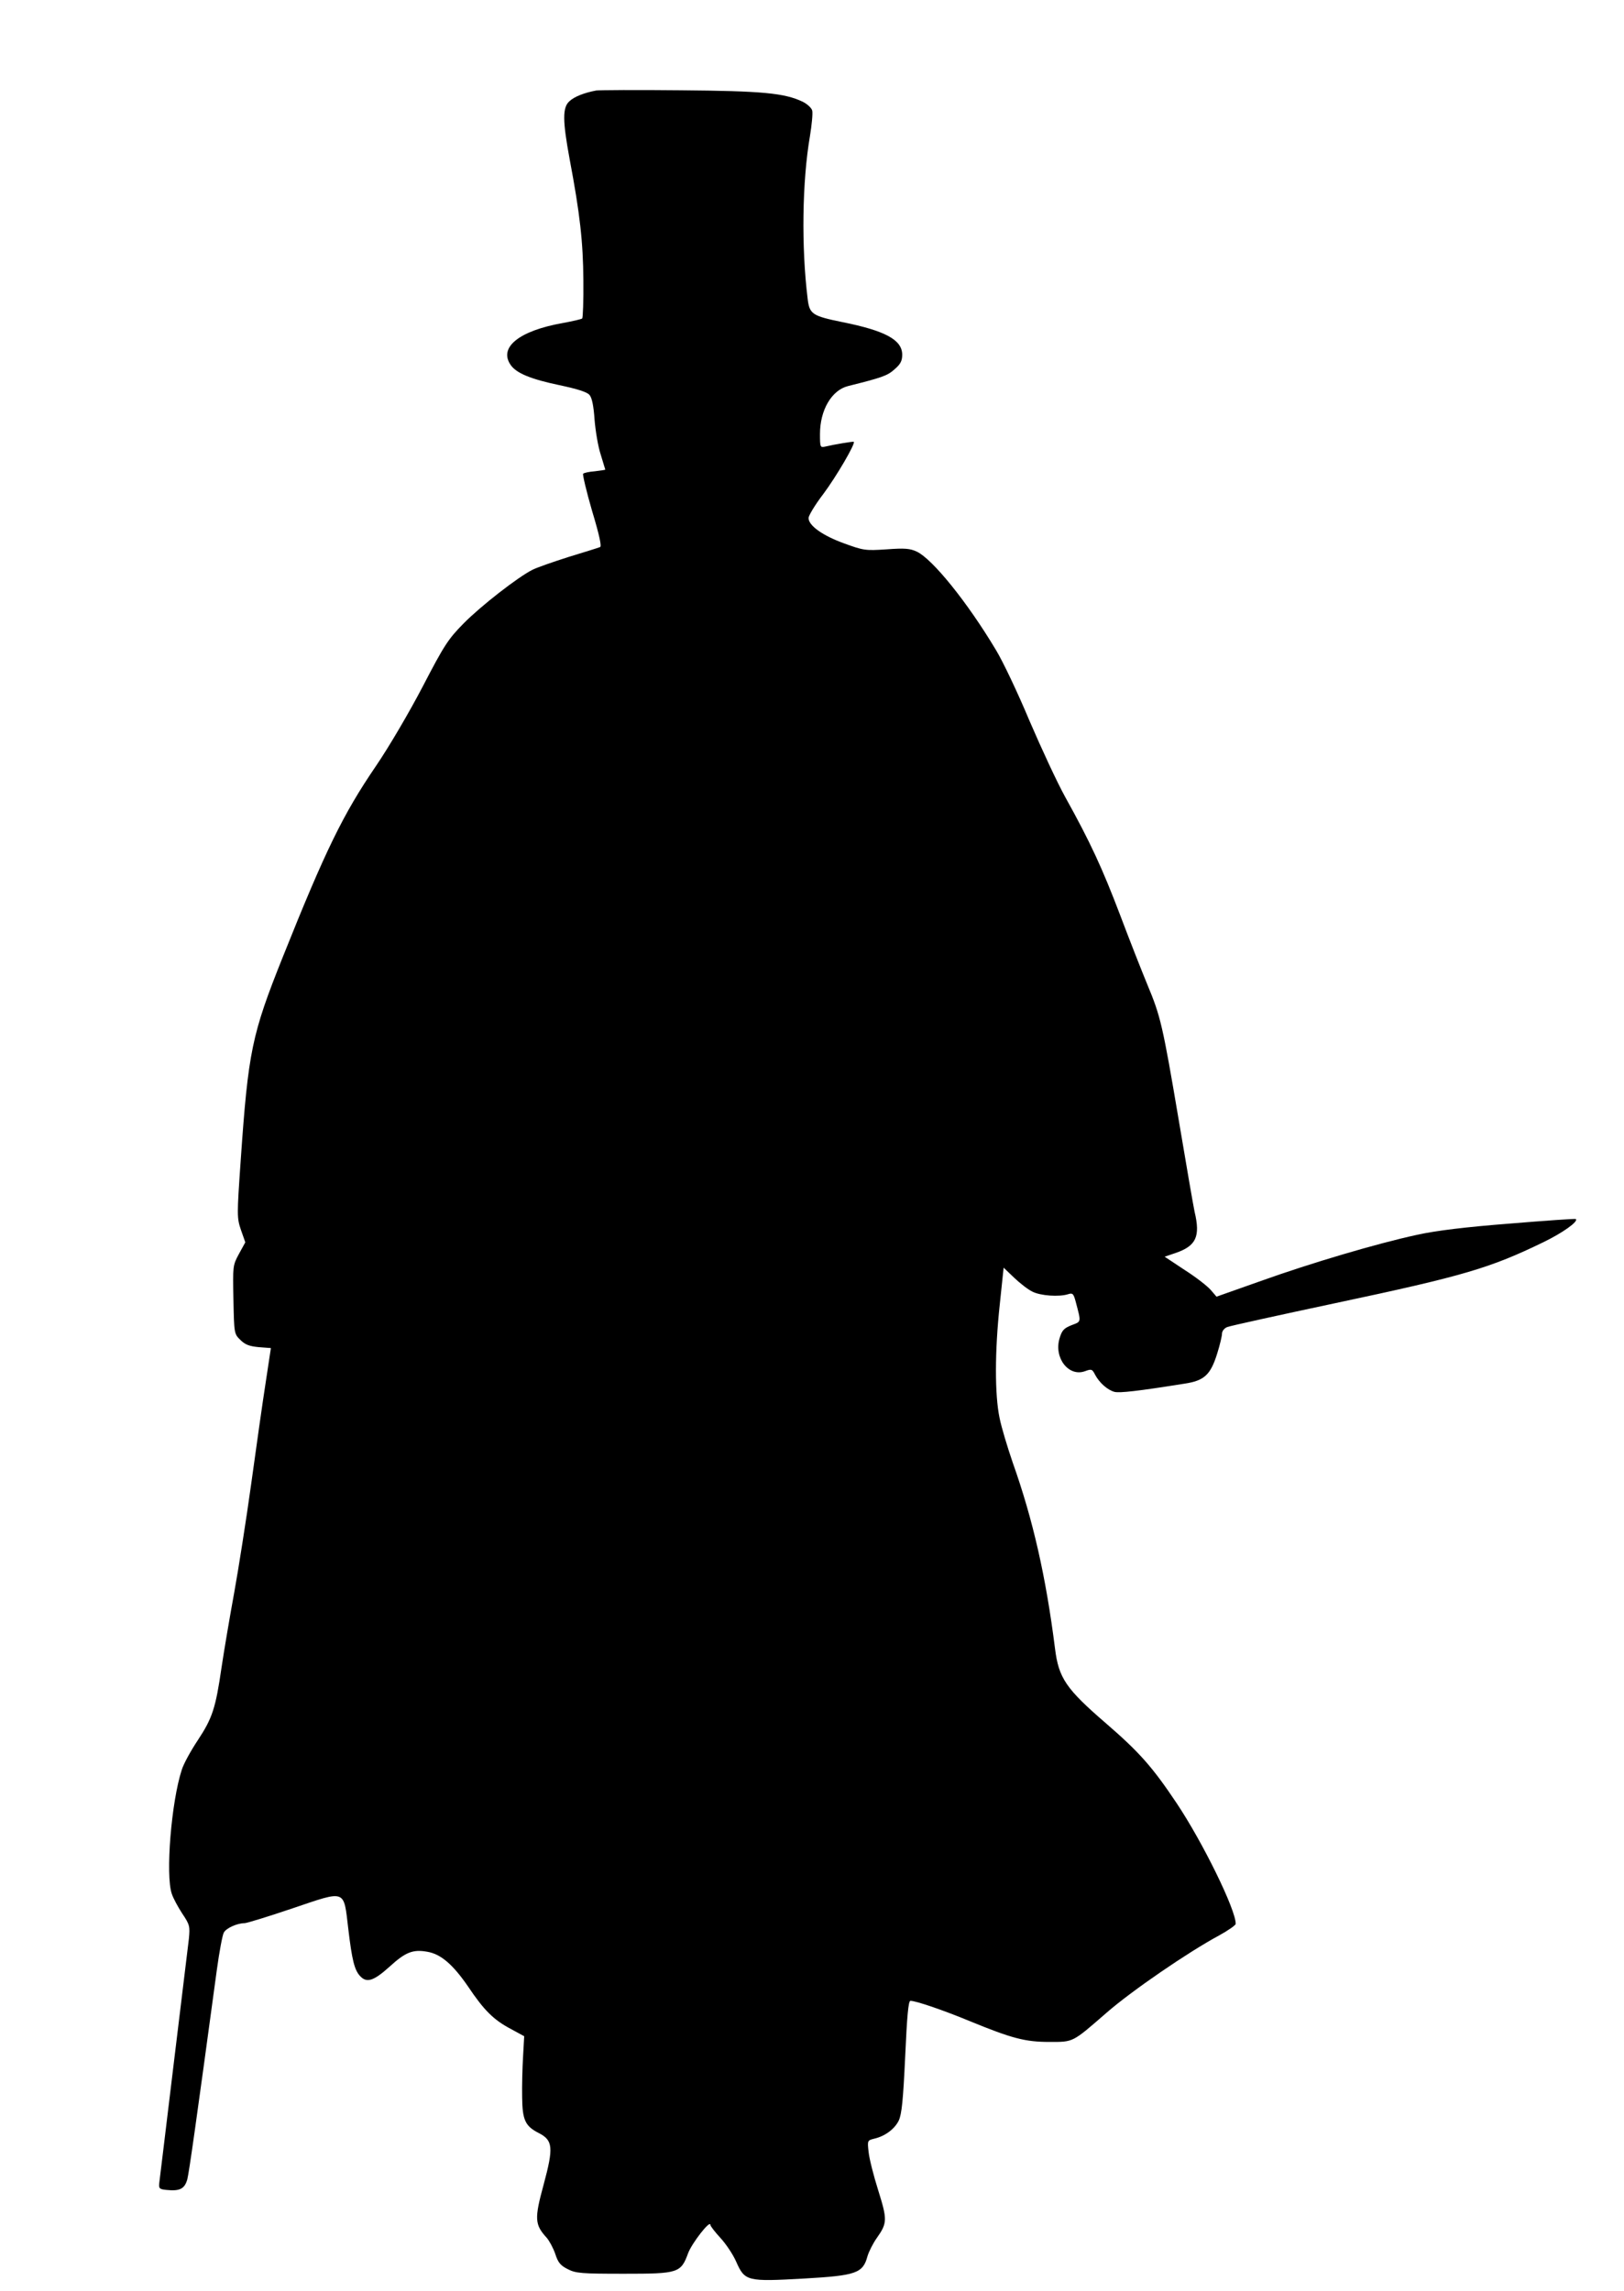
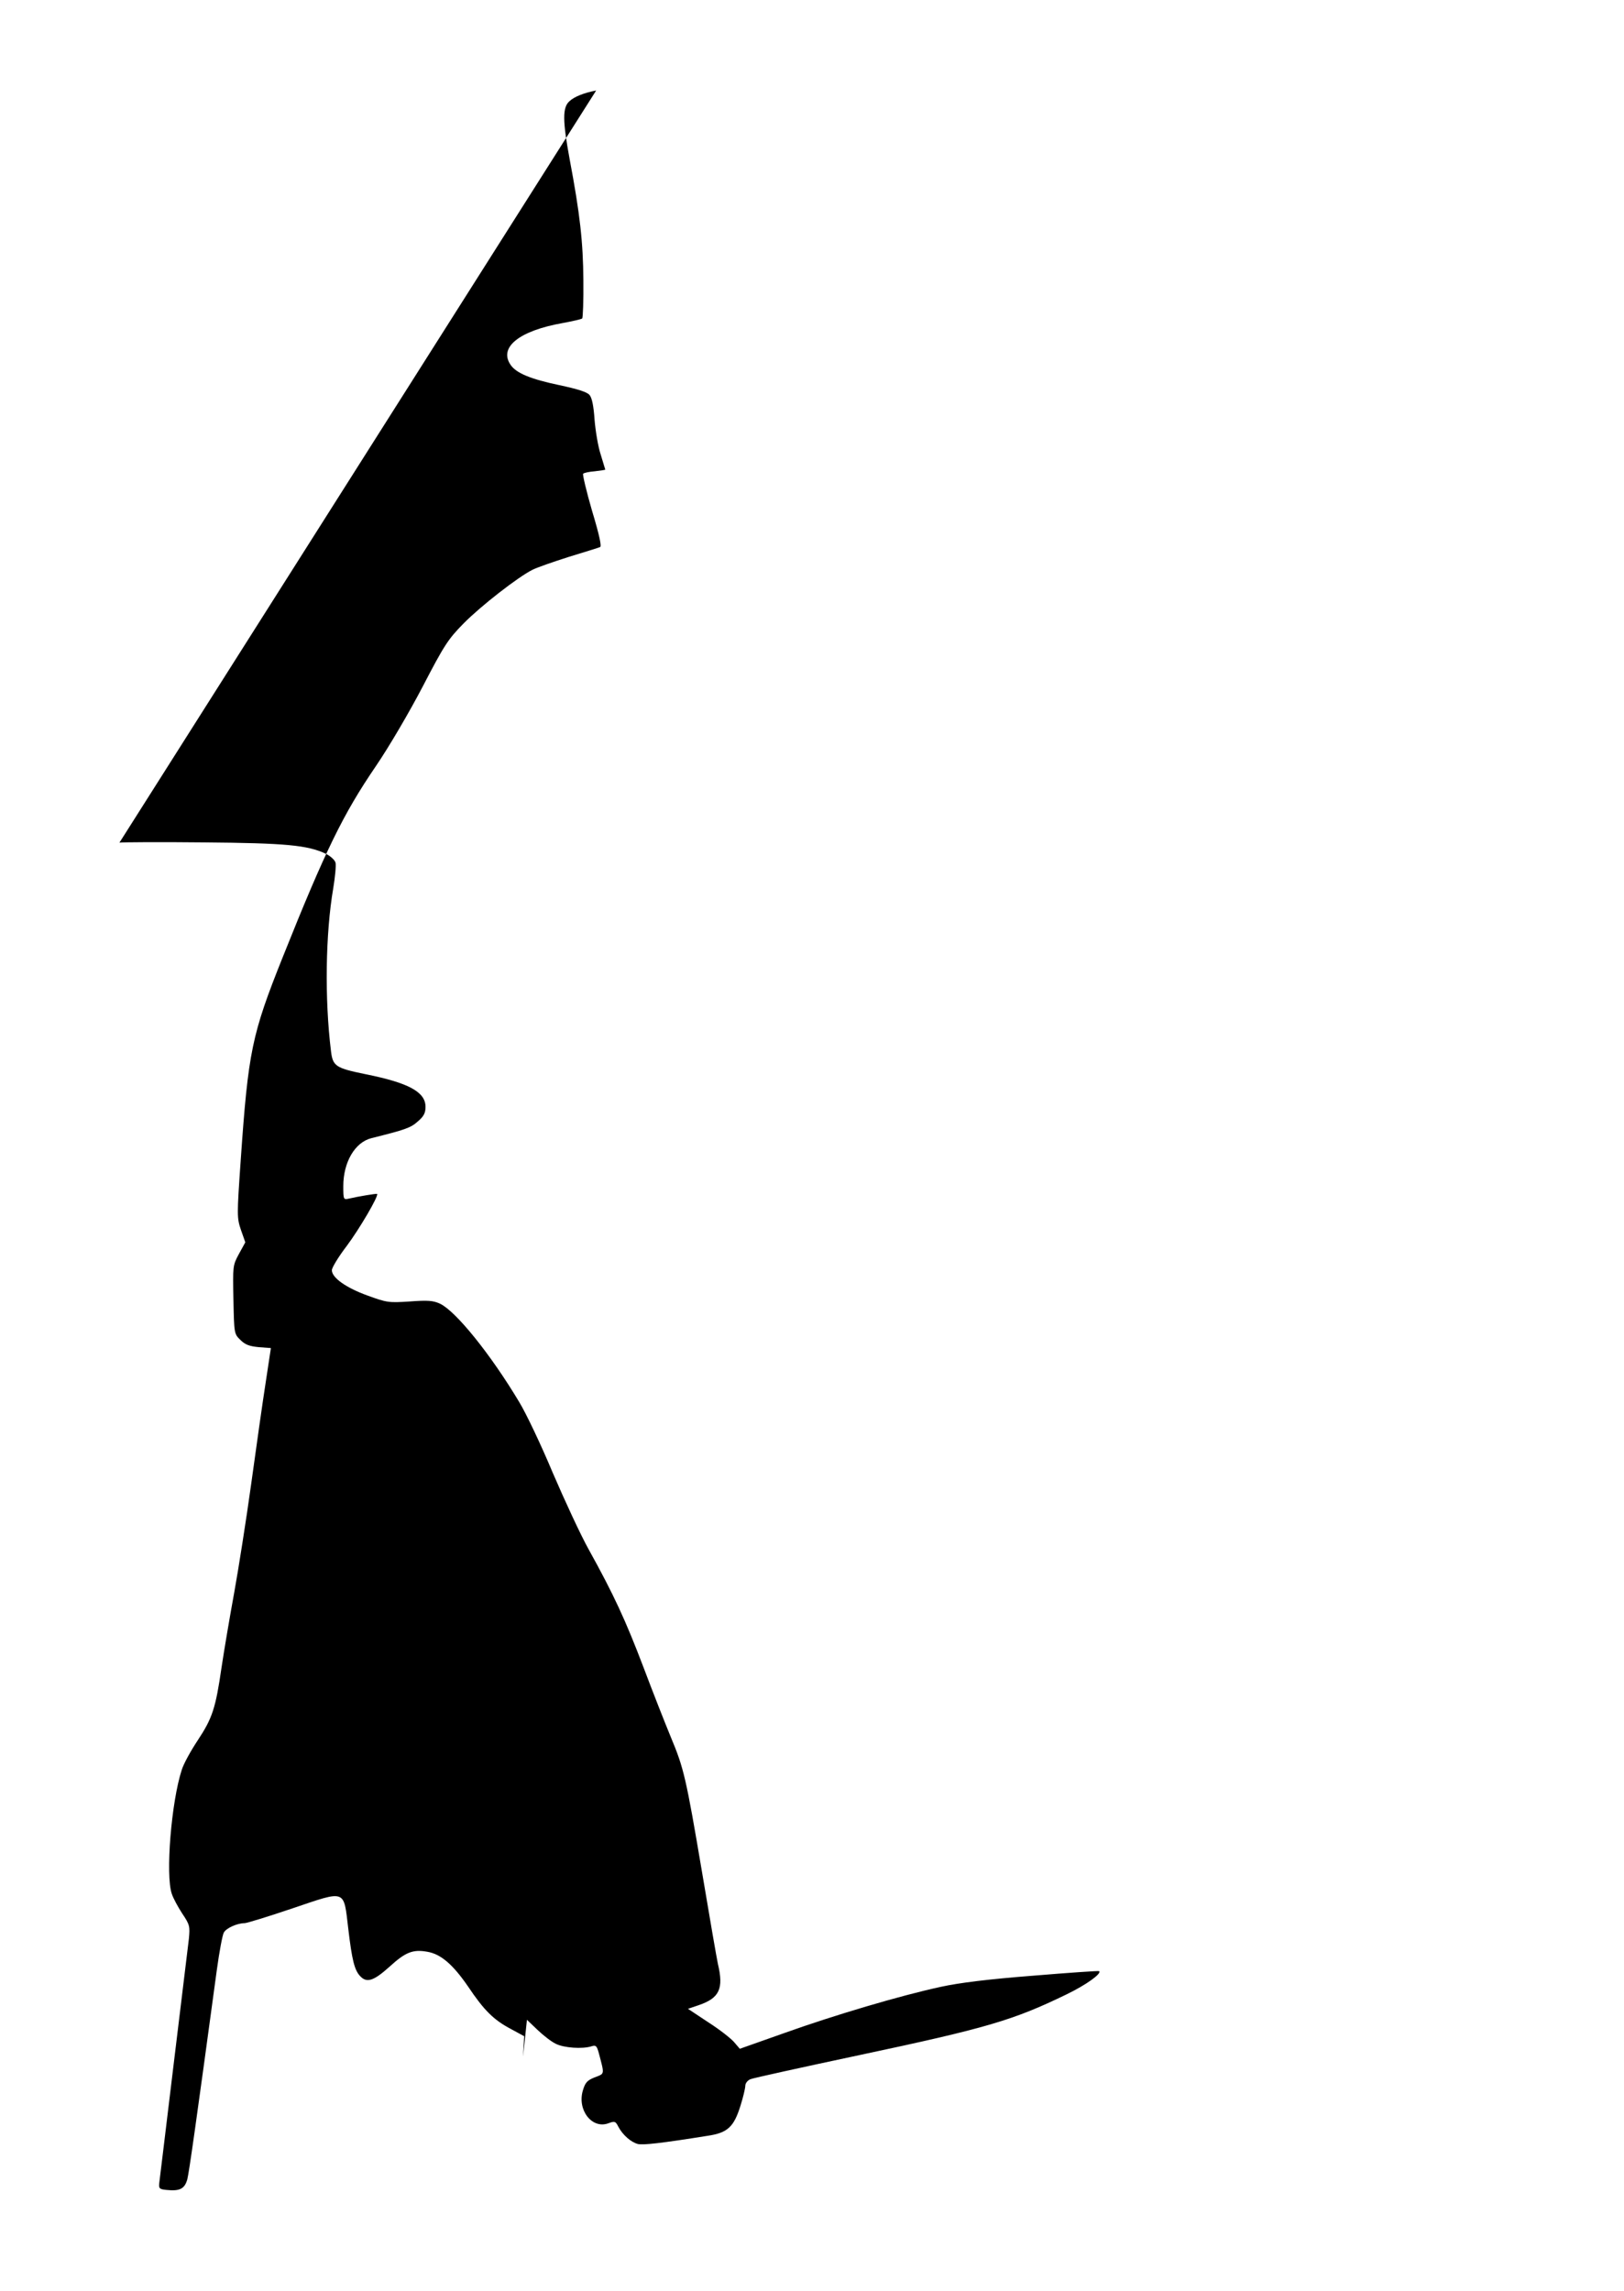
<svg xmlns="http://www.w3.org/2000/svg" version="1.0" width="7.403in" height="10.444in" viewBox="0 0 711 1003" preserveAspectRatio="xMidYMid meet">
  <g transform="translate(0,1003) scale(0.1,-0.1)" fill="#000000" stroke="none">
-     <path d="M2610 9634 c-53 -10 -96 -27 -117 -47 -31 -27 -30 -86 1 -254 45 -238 59 -363 60 -530 1 -89 -2 -164 -5 -167 -3 -3 -41 -12 -85 -20 -192 -34 -282 -107 -228 -184 25 -36 89 -62 213 -88 80 -17 121 -30 132 -43 11 -13 18 -49 22 -108 4 -48 15 -117 27 -153 11 -36 20 -66 20 -66 0 -1 -20 -4 -45 -7 -26 -2 -49 -7 -52 -11 -3 -3 14 -76 39 -162 32 -106 43 -157 35 -159 -7 -3 -68 -22 -137 -43 -69 -22 -141 -47 -160 -57 -63 -32 -224 -157 -300 -234 -68 -69 -85 -95 -179 -276 -59 -113 -148 -265 -206 -350 -143 -210 -220 -367 -407 -835 -136 -340 -151 -413 -184 -888 -17 -244 -17 -254 1 -307 l19 -54 -28 -51 c-27 -50 -27 -53 -24 -200 3 -147 3 -150 30 -176 21 -21 39 -28 81 -32 l53 -4 -23 -152 c-13 -83 -41 -281 -63 -441 -22 -159 -56 -375 -75 -480 -19 -104 -44 -251 -55 -325 -26 -179 -40 -222 -104 -319 -30 -45 -62 -103 -70 -129 -46 -140 -72 -461 -44 -543 6 -19 27 -58 46 -87 33 -49 34 -56 29 -110 -4 -31 -34 -280 -67 -552 -33 -272 -61 -506 -63 -520 -2 -22 2 -25 32 -28 59 -6 79 5 91 46 8 32 39 251 129 915 11 81 25 156 31 166 10 19 58 41 91 41 9 0 104 29 210 65 237 80 223 85 244 -91 16 -135 27 -179 51 -205 29 -32 59 -23 129 40 70 64 102 77 165 66 60 -10 113 -56 179 -152 71 -106 113 -147 189 -187 l57 -31 -5 -90 c-3 -49 -5 -129 -4 -177 1 -101 14 -127 73 -157 62 -32 65 -63 21 -226 -41 -150 -39 -175 14 -233 11 -13 28 -44 37 -70 12 -38 23 -51 55 -67 35 -18 59 -20 246 -20 238 0 249 3 281 91 17 44 97 147 97 123 0 -5 20 -31 44 -57 24 -26 55 -72 69 -104 38 -86 47 -88 297 -74 228 13 258 23 278 98 6 20 24 56 41 80 46 65 46 80 6 208 -20 63 -39 138 -42 167 -6 51 -5 52 23 59 49 11 91 43 109 80 13 29 19 88 28 280 8 178 14 244 23 244 24 0 144 -41 260 -89 185 -76 243 -91 348 -91 107 0 99 -4 252 129 109 95 357 265 491 337 40 22 73 45 73 51 1 61 -144 357 -259 529 -105 157 -162 222 -309 349 -175 151 -207 198 -223 327 -40 317 -97 566 -185 814 -23 67 -50 156 -58 197 -21 101 -21 291 1 495 l17 162 46 -44 c25 -24 61 -52 80 -61 35 -18 117 -24 157 -11 19 6 23 2 32 -31 25 -95 26 -88 -18 -105 -33 -13 -42 -23 -52 -57 -26 -86 40 -171 112 -144 27 10 31 9 43 -15 19 -36 55 -68 86 -76 23 -5 99 3 305 36 88 13 115 39 144 132 12 38 21 77 21 87 0 11 10 24 23 29 12 5 226 52 475 105 561 119 675 153 908 266 87 42 156 92 143 102 -2 2 -132 -7 -289 -20 -193 -15 -324 -31 -405 -49 -176 -38 -463 -123 -684 -202 l-195 -69 -24 28 c-13 16 -64 56 -114 88 l-89 59 47 16 c91 31 110 72 84 181 -5 23 -36 202 -69 399 -71 420 -80 457 -138 596 -24 58 -78 195 -119 304 -78 205 -130 318 -240 516 -35 63 -105 214 -157 335 -51 122 -117 261 -147 310 -125 209 -277 397 -346 430 -30 14 -53 16 -133 10 -92 -6 -100 -5 -185 26 -94 34 -156 78 -156 111 0 11 29 59 65 106 56 75 141 220 133 228 -3 2 -83 -11 -125 -21 -22 -5 -23 -3 -23 55 0 105 51 192 123 210 148 37 172 45 203 73 26 22 34 37 34 64 0 65 -73 105 -262 143 -132 27 -144 35 -152 102 -28 227 -24 514 10 712 8 49 13 100 10 112 -3 12 -22 29 -42 39 -80 38 -176 47 -534 50 -190 2 -356 1 -370 -1z" />
+     <path d="M2610 9634 c-53 -10 -96 -27 -117 -47 -31 -27 -30 -86 1 -254 45 -238 59 -363 60 -530 1 -89 -2 -164 -5 -167 -3 -3 -41 -12 -85 -20 -192 -34 -282 -107 -228 -184 25 -36 89 -62 213 -88 80 -17 121 -30 132 -43 11 -13 18 -49 22 -108 4 -48 15 -117 27 -153 11 -36 20 -66 20 -66 0 -1 -20 -4 -45 -7 -26 -2 -49 -7 -52 -11 -3 -3 14 -76 39 -162 32 -106 43 -157 35 -159 -7 -3 -68 -22 -137 -43 -69 -22 -141 -47 -160 -57 -63 -32 -224 -157 -300 -234 -68 -69 -85 -95 -179 -276 -59 -113 -148 -265 -206 -350 -143 -210 -220 -367 -407 -835 -136 -340 -151 -413 -184 -888 -17 -244 -17 -254 1 -307 l19 -54 -28 -51 c-27 -50 -27 -53 -24 -200 3 -147 3 -150 30 -176 21 -21 39 -28 81 -32 l53 -4 -23 -152 c-13 -83 -41 -281 -63 -441 -22 -159 -56 -375 -75 -480 -19 -104 -44 -251 -55 -325 -26 -179 -40 -222 -104 -319 -30 -45 -62 -103 -70 -129 -46 -140 -72 -461 -44 -543 6 -19 27 -58 46 -87 33 -49 34 -56 29 -110 -4 -31 -34 -280 -67 -552 -33 -272 -61 -506 -63 -520 -2 -22 2 -25 32 -28 59 -6 79 5 91 46 8 32 39 251 129 915 11 81 25 156 31 166 10 19 58 41 91 41 9 0 104 29 210 65 237 80 223 85 244 -91 16 -135 27 -179 51 -205 29 -32 59 -23 129 40 70 64 102 77 165 66 60 -10 113 -56 179 -152 71 -106 113 -147 189 -187 l57 -31 -5 -90 l17 162 46 -44 c25 -24 61 -52 80 -61 35 -18 117 -24 157 -11 19 6 23 2 32 -31 25 -95 26 -88 -18 -105 -33 -13 -42 -23 -52 -57 -26 -86 40 -171 112 -144 27 10 31 9 43 -15 19 -36 55 -68 86 -76 23 -5 99 3 305 36 88 13 115 39 144 132 12 38 21 77 21 87 0 11 10 24 23 29 12 5 226 52 475 105 561 119 675 153 908 266 87 42 156 92 143 102 -2 2 -132 -7 -289 -20 -193 -15 -324 -31 -405 -49 -176 -38 -463 -123 -684 -202 l-195 -69 -24 28 c-13 16 -64 56 -114 88 l-89 59 47 16 c91 31 110 72 84 181 -5 23 -36 202 -69 399 -71 420 -80 457 -138 596 -24 58 -78 195 -119 304 -78 205 -130 318 -240 516 -35 63 -105 214 -157 335 -51 122 -117 261 -147 310 -125 209 -277 397 -346 430 -30 14 -53 16 -133 10 -92 -6 -100 -5 -185 26 -94 34 -156 78 -156 111 0 11 29 59 65 106 56 75 141 220 133 228 -3 2 -83 -11 -125 -21 -22 -5 -23 -3 -23 55 0 105 51 192 123 210 148 37 172 45 203 73 26 22 34 37 34 64 0 65 -73 105 -262 143 -132 27 -144 35 -152 102 -28 227 -24 514 10 712 8 49 13 100 10 112 -3 12 -22 29 -42 39 -80 38 -176 47 -534 50 -190 2 -356 1 -370 -1z" />
  </g>
</svg>